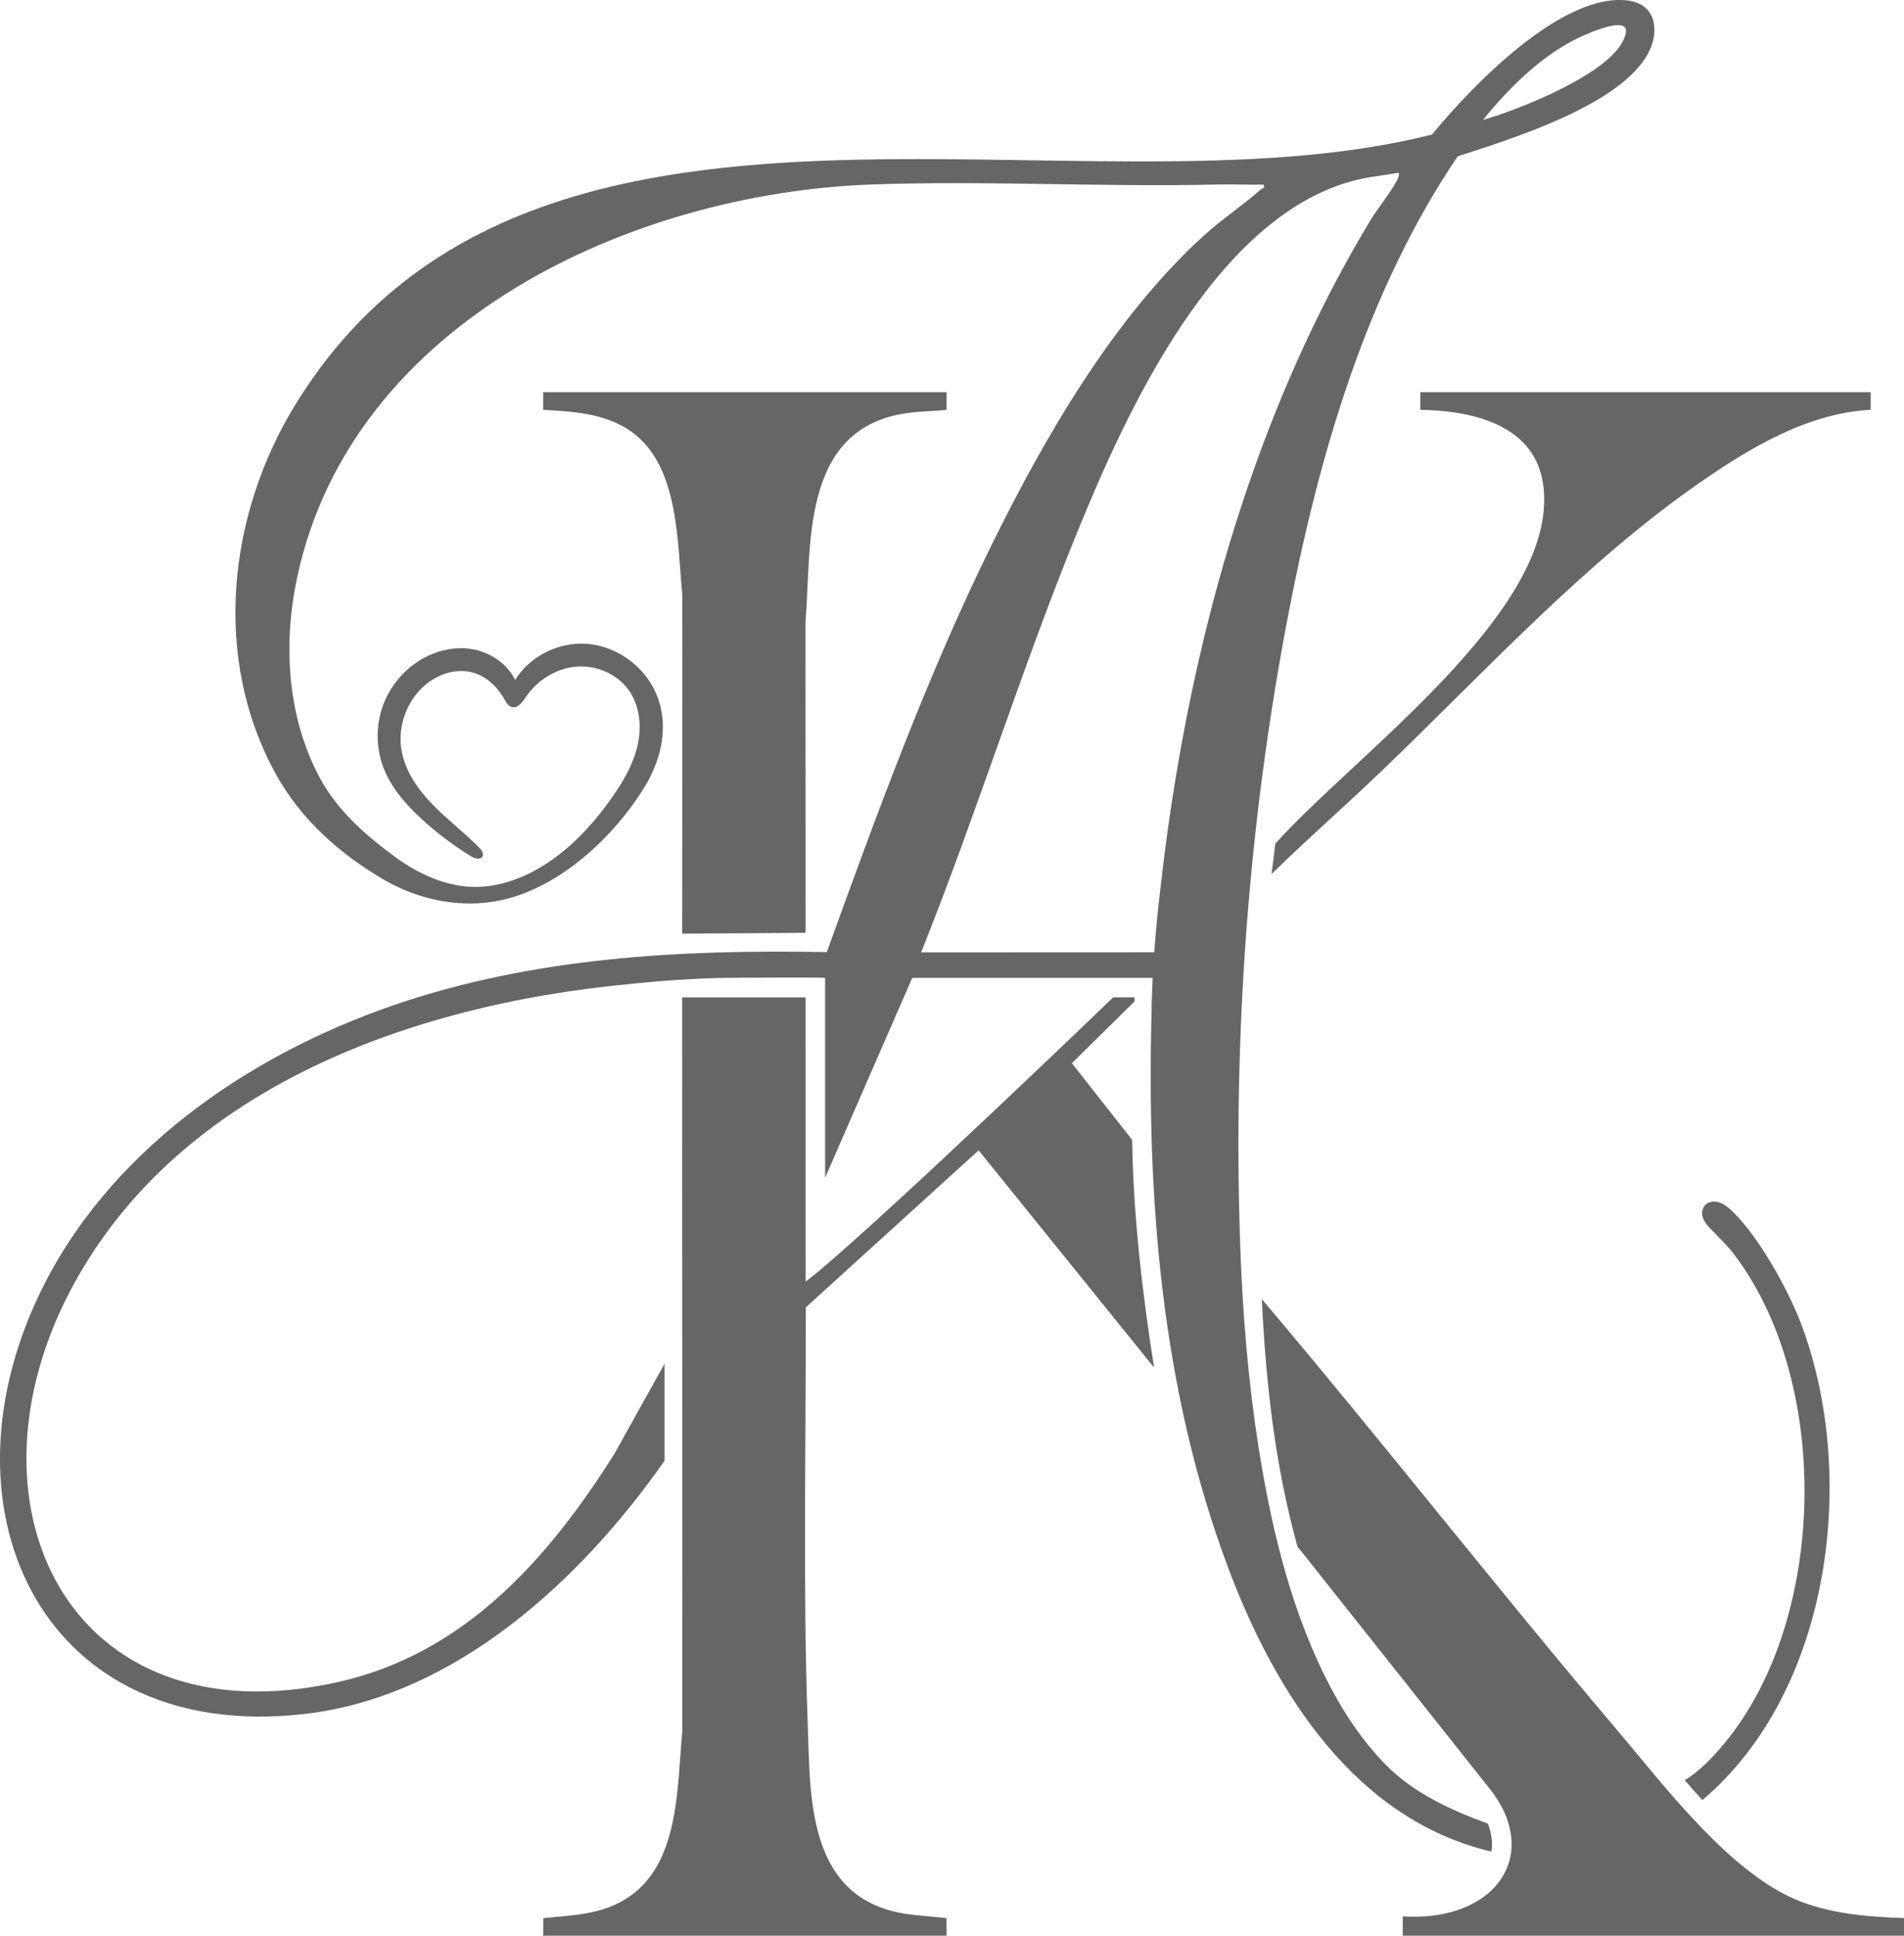
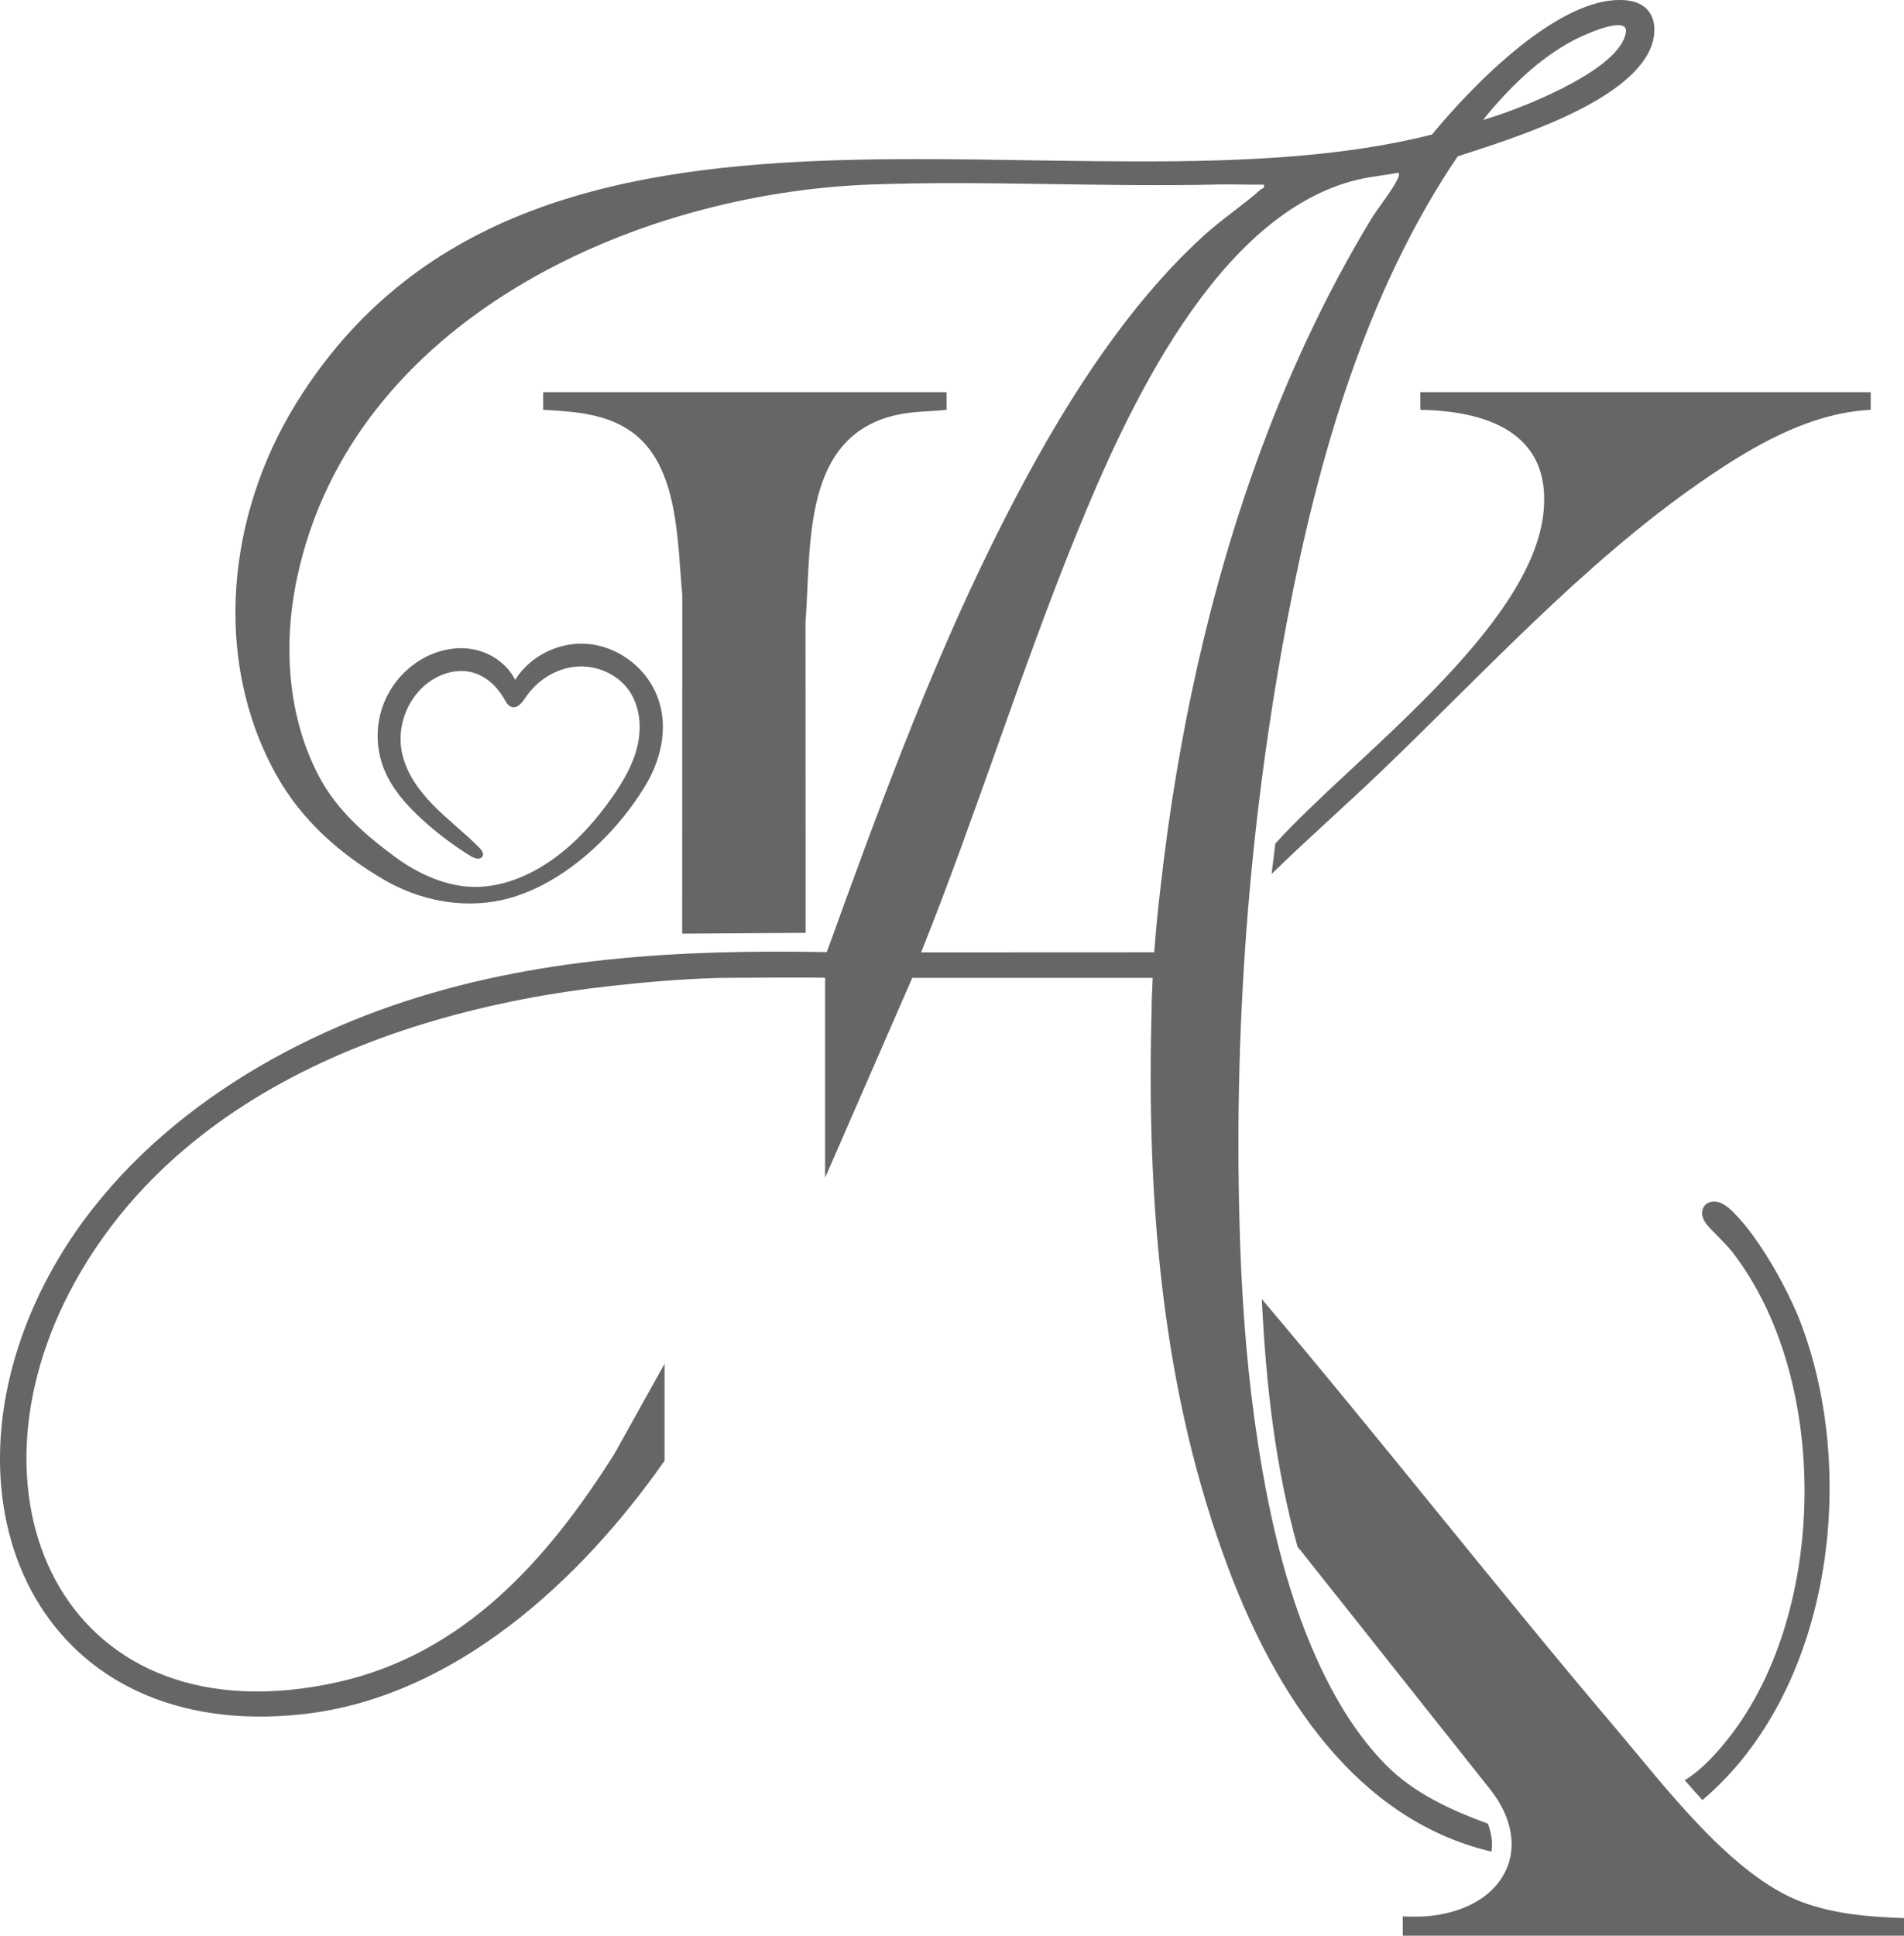
<svg xmlns="http://www.w3.org/2000/svg" id="Layer_1" data-name="Layer 1" viewBox="0 0 972.43 988.23">
  <defs>
    <style>
      .cls-1 {
        fill: #666;
      }
    </style>
  </defs>
  <path class="cls-1" d="M716.43,988.23s0-10,0-10c0,.44,9.95.22,10.88.16,3.56-.21,7.1-.69,10.59-1.45,6.45-1.41,12.75-3.81,18.29-7.45,10.45-6.87,16.83-18.07,15.72-30.73-.85-9.61-5.06-17.97-10.93-25.36-4.16-5.24-8.32-10.47-12.47-15.71-6.03-7.59-12.05-15.18-18.08-22.77-6.86-8.65-13.73-17.29-20.59-25.94-6.67-8.4-13.34-16.8-20.01-25.21-5.45-6.86-10.89-13.72-16.34-20.58-3.19-4.02-6.38-8.03-9.57-12.05-.32-.41-1.14-1.09-1.28-1.61-11.52-41.7-16.09-83.12-18.2-126.31,61.28,72.34,119.66,147.19,181.01,219.48,24.55,28.93,58.98,74.94,94.71,88.29,16.66,6.22,34.62,7.67,52.27,8.23v9.01h-256Z" />
-   <path class="cls-1" d="M483.43,200.23v9c-8.42.91-16.72.72-25,2.5-49.2,10.54-44,66.99-47.04,105.96l.05,158.55-63.03.42.06-172.96c-2.53-25.91-1.63-63.24-23.56-81.44-13.23-10.98-30.97-12.18-47.48-13.02v-9.01h206.01Z" />
+   <path class="cls-1" d="M483.43,200.23v9c-8.42.91-16.72.72-25,2.5-49.2,10.54-44,66.99-47.04,105.96l.05,158.55-63.03.42.06-172.96c-2.53-25.91-1.63-63.24-23.56-81.44-13.23-10.98-30.97-12.18-47.48-13.02v-9.01h206.01" />
  <path class="cls-1" d="M955.43,200.23v9c-31.97,1.58-61.66,19.36-87.32,37.18-59.86,41.59-110.71,97.67-163.16,147.84-18.3,17.51-37.42,34.25-55.52,51.97l1.93-15.56c38.33-42.66,131.62-109.85,137.04-169.96,3.61-40.01-29.36-50.89-62.99-51.48v-9h230Z" />
-   <path class="cls-1" d="M589.42,698.22c-6.05-38.49-10.56-77.21-11.2-116.28l-30.77-39.14,31.98-31.53v-2.04c-.09,0-.18-.02-.27-.03h-10.66s-106.95,103.09-150.05,139.54c-1.86,1.58-6.99,5.55-6.99,5.55l-.03-145.07h-63.05v3.45s.1,371.09.1,371.09c-2.74,28.73-1.2,68.85-29.13,85.87-12.98,7.91-27.16,8.15-41.86,9.63l-.05,8.95h206l-.05-8.95c-10.59-1.31-20.65-1.23-30.95-4.54-40.7-13.08-38.65-61.16-39.95-96.05-2.44-65.34-.82-144.06-.96-211.2l88.28-80.19,89.63,110.92Z" />
  <path class="cls-1" d="M919.44,674.71c-1.31-3.4-2.78-6.73-4.33-10.02-4.91-10.44-10.6-20.59-17.12-30.11-3.07-4.48-6.34-8.85-10.03-12.84-3.1-3.35-7.16-7.91-12.01-8.3-1.75-.14-3.59.35-4.86,1.56-1.2,1.14-1.8,2.83-1.76,4.49.09,4.42,4.57,8,7.38,10.98,2.73,2.9,5.68,5.69,8.12,8.84,50.01,64.59,48.59,183.16-1.46,247.37-6.06,7.78-13.79,16.38-21.95,21.56l-1.04.53c2.97,3.43,6,6.85,9.08,10.22,66.13-55.92,79.79-166.76,49.98-244.29Z" />
  <path class="cls-1" d="M831.84.31c-33.91-4.67-80.57,44.11-100.46,68.37C549.37,114.84,270.39,12.6,151.01,206.31c-34.7,56.3-42.79,129.78-10.1,188.94,12.9,23.35,32.87,40.97,55.78,54.2,17.46,10.07,38.81,14.42,58.86,10.21,30.2-6.34,58.01-32.31,73.75-58.03,9.25-15.13,13.02-33.98,4.47-50.32-6.63-12.66-19.98-21.65-34.24-22.63-14.26-.98-28.89,6.27-36.42,18.42-4.13-8.29-12.61-14.03-21.72-15.65s-18.7.65-26.62,5.44c-8.95,5.4-15.93,14-19.38,23.87s-3.34,20.94.3,30.74c3.91,10.52,11.57,19.22,19.84,26.8,7.7,7.05,16.09,13.37,24.99,18.83,1.9,1.17,4.9,2.03,5.92.05.78-1.5-.47-3.23-1.66-4.43-7.65-7.74-16.39-14.34-23.96-22.15s-14.09-17.22-15.81-27.97c-1.89-11.8,2.61-24.43,11.54-32.38,6.71-5.98,16.26-9.3,24.92-6.9,6.85,1.9,12.45,7.14,15.96,13.32,1.01,1.78,2.1,3.84,4.09,4.32,2.94.71,5.22-2.42,6.91-4.93,5.76-8.59,15.29-14.73,25.59-15.7s21.11,3.56,27.1,11.99c5.69,8.02,6.69,18.69,4.49,28.28-2.19,9.59-7.27,18.26-12.91,26.32-8.04,11.49-17.44,22.15-28.69,30.52-11.64,8.66-25.62,15.01-40.32,15.33-15.05.32-30.02-6.57-41.94-15.34-15.01-11.05-29.2-23.43-38.21-39.96-4.5-8.27-7.98-17.08-10.49-26.15-2.66-9.57-4.25-19.43-4.9-29.33-.69-10.51-.32-21.08.97-31.53.68-5.47,1.61-10.9,2.77-16.28,28.19-130.12,170.72-195.52,292.99-200.01,58-2.13,118.25,1.41,177,0,7.83-.19,15.71.22,23.54.05.65,2.34-.61,1.69-1.28,2.28-9.32,8.31-19.97,15.27-29.24,23.69-45.96,41.72-81.39,102.99-108.64,158.36-32.97,67-58.58,137.34-84,207.5-75.02-1.39-150.09,2.64-221.36,27.15-74.92,25.77-146.79,75.41-181.34,148.66-52.45,111.18,3.18,227.83,135.23,213.23,77.35-8.55,141.93-68.37,184.62-129.38v-49.5l-25.58,45.92c-33.86,53.72-76.65,102.21-141.38,116.62-137.76,30.67-196.34-91.86-134.21-204.21,8.71-15.76,19.24-30.49,31.28-43.88,19.88-22.14,43.71-40.47,69.53-55.17,26.27-14.96,54.53-26.25,83.53-34.69,29.11-8.47,59.01-14.1,89.13-17.44,18.25-2.03,36.64-3.6,55-4.11,4.68-.13,54.71-.36,54.71-.04v102l44.5-102h122.8c0,.07,0,.15-.02.25-.02.51-.04,1.01-.06,1.49-.37,7.8-.49,13.03-.49,13.03h.07c-2.75,97.32,4.79,195.94,39.46,287.48,23.69,62.57,64.32,127.39,134.03,143.8.32-1.83.41-3.72.24-5.64-.26-2.91-.94-5.77-2.05-8.63-18.92-6.94-37.82-15.52-52.14-30.06-12.9-13.1-22.95-28.8-31.09-45.22-9.52-19.22-16.65-39.56-22.21-60.34-5.01-18.75-8.74-37.86-11.72-56.88-5.28-33.69-8.07-67.75-9.3-101.82-.02-.66-.04-1.32-.06-1.97-3.69-106.78,4.26-214.77,24.34-319.69,15.62-81.63,39.91-166.01,86.77-235.23,27.42-8.89,83.09-26.01,97.32-52.68,5.87-11,4.12-24.86-9.98-26.8ZM713.88,91.18c-2.66,5.92-10.14,14.95-13.87,21.13-9.86,16.33-18.97,33.12-27.35,50.26-8.42,17.21-16.11,34.77-23.12,52.59-7.04,17.9-13.4,36.06-19.14,54.41-5.75,18.4-10.86,37-15.4,55.73-4.53,18.72-8.49,37.58-11.91,56.54-3.41,18.86-6.28,37.82-8.67,56.85-1.02,8.09-2.93,25.15-3.02,25.94-.63,5.53-1.9,21.54-1.9,21.54,0,0-118.86.05-119.06.05,28.29-70.58,50.84-143.56,79.51-213.99,25.47-62.55,71.38-163.24,143.48-180.52,6.75-1.62,13.69-2.17,20.49-3.51,1.18.05.35,2.15-.03,2.97ZM829.98,18.25c-5.34,18.68-54.7,37.93-72.55,42.96,12.49-15.49,28.2-31.15,45.98-40.51,4.12-2.17,23.24-11.19,26.59-6.55.86,1.39.38,2.69-.03,4.1Z" />
</svg>